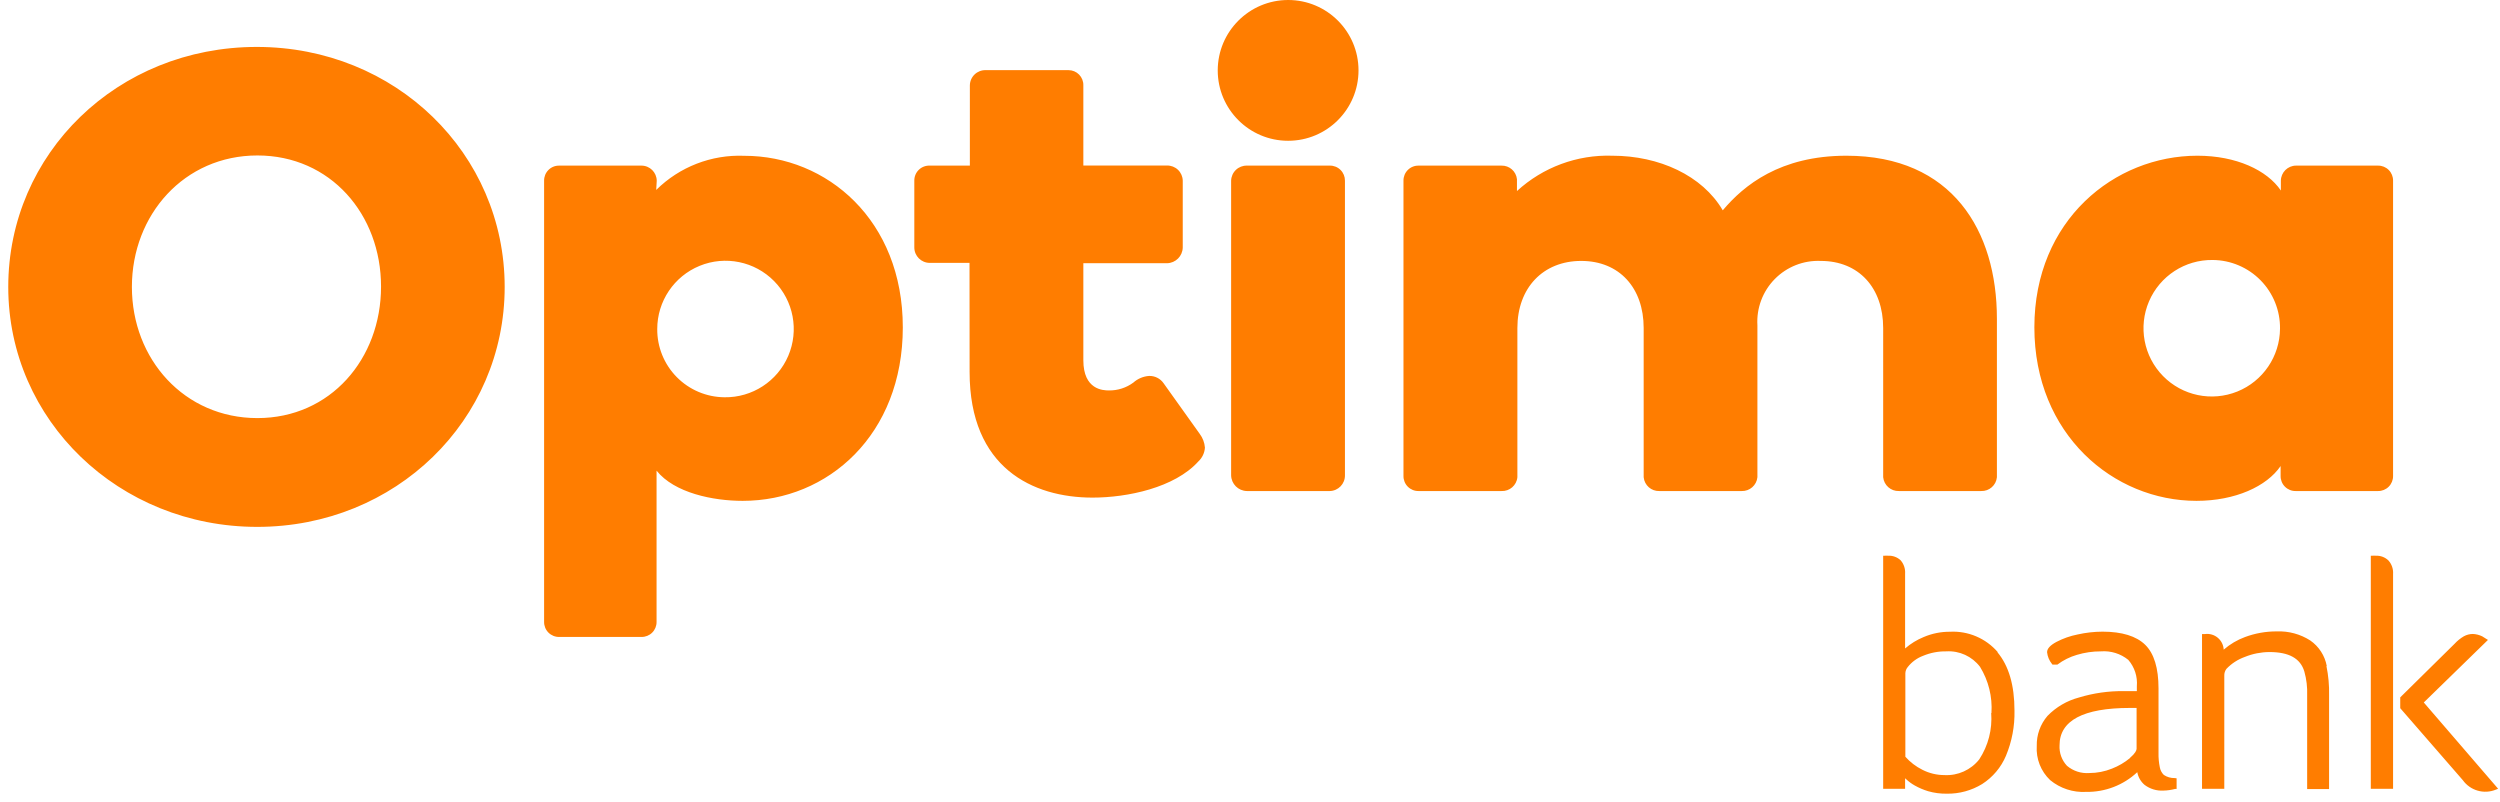
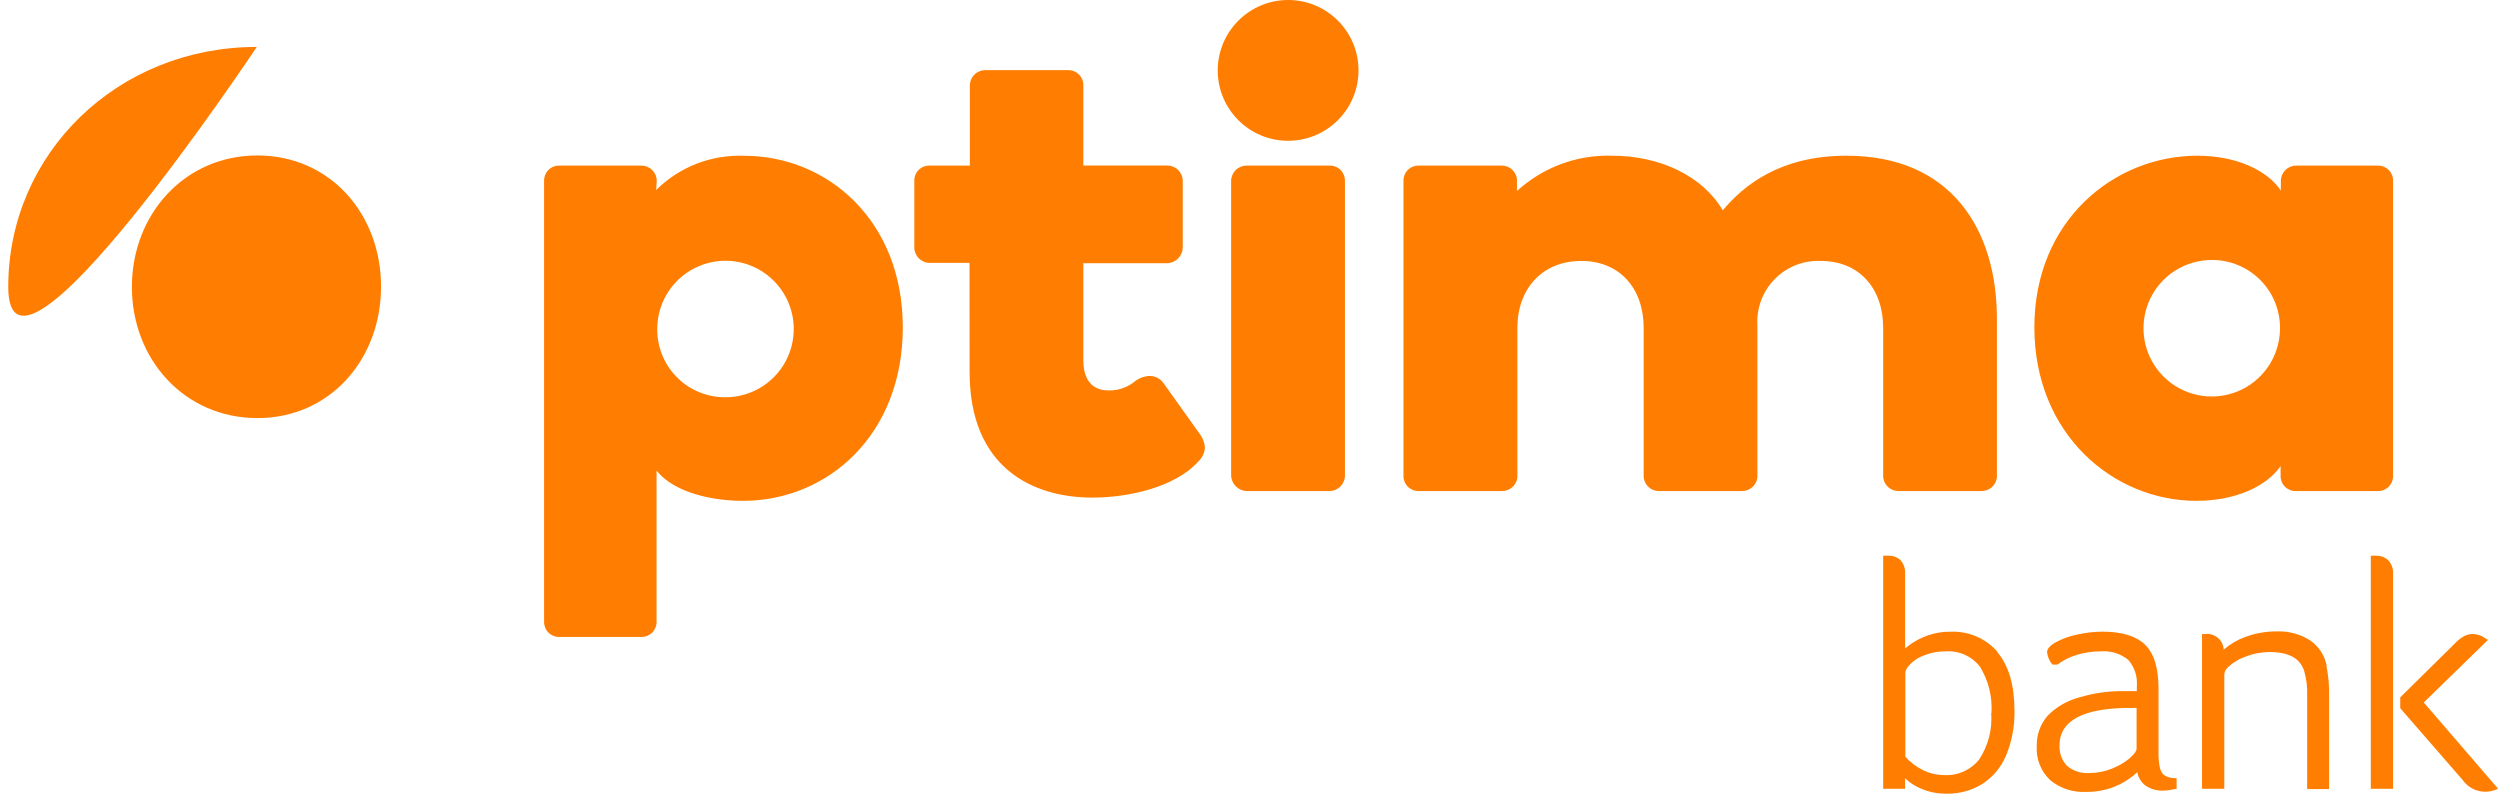
<svg xmlns="http://www.w3.org/2000/svg" width="293" height="94" viewBox="0 0 293 94">
  <g fill="#FF7D00">
-     <path d="M83.94 46.56c3.246.049 6.2-1.87 7.476-4.854 1.276-2.986.622-6.446-1.657-8.759-2.278-2.313-5.728-3.02-8.732-1.789-3.004 1.231-4.967 4.155-4.967 7.402-.016 2.106.805 4.132 2.283 5.632 1.478 1.5 3.491 2.352 5.597 2.368m-8-24.3c2.736-2.708 6.474-4.156 10.32-4 9.71 0 18.58 7.55 18.58 20.11 0 12.56-8.75 20.33-18.77 20.33-3.46 0-8-.92-10.09-3.54v17.72c.008.472-.176.927-.51 1.26-.333.334-.788.518-1.26.51h-9.63c-.474.011-.931-.172-1.267-.506-.336-.334-.521-.79-.513-1.264v-51.7c-.008-.474.177-.93.513-1.264.336-.334.793-.517 1.267-.506h9.63c.98 0 1.779.79 1.79 1.77l-.06 1.08zM154.88 57.55h-9.71c-1.015-.016-1.834-.835-1.85-1.85V21.18c.01-.48.211-.936.558-1.268.347-.332.812-.513 1.292-.502h9.71c.473-.008.929.175 1.264.509.335.333.521.788.516 1.261V55.7c.017 1.001-.779 1.828-1.78 1.85M150 0c4.556 0 8.25 3.694 8.25 8.25s-3.694 8.25-8.25 8.25-8.25-3.694-8.25-8.25C141.756 3.696 145.446.006 150 0M233.07 37.36v18.57c-.09.945-.901 1.656-1.85 1.62h-9.63c-.947.031-1.756-.677-1.85-1.62V38.44c0-4.7-2.85-7.86-7.32-7.86-2.016-.086-3.974.687-5.388 2.126-1.414 1.439-2.153 3.41-2.032 5.424v17.8c-.094.943-.903 1.651-1.85 1.62h-9.63c-.949.036-1.76-.675-1.85-1.62V38.44c0-4.7-2.85-7.86-7.32-7.86-4.47 0-7.48 3.16-7.48 7.86v17.49c-.09.953-.914 1.667-1.87 1.62h-9.7c-.474.011-.931-.172-1.267-.506-.336-.334-.521-.79-.513-1.264v-34.6c-.008-.474.177-.93.513-1.264.336-.334.793-.517 1.267-.506h9.7c.929-.026 1.721.666 1.82 1.59v1.39c3.04-2.79 7.055-4.277 11.18-4.14 5.47 0 10.55 2.31 12.94 6.4 2.47-2.93 6.71-6.4 14.49-6.4 12.4 0 17.64 8.78 17.64 19.11M258.36 30.47c-3.24-.044-6.188 1.87-7.464 4.85-1.276 2.98-.628 6.434 1.64 8.749 2.27 2.315 5.71 3.032 8.715 1.816 3.004-1.216 4.978-4.124 4.999-7.365.027-2.115-.79-4.154-2.272-5.665-1.48-1.51-3.503-2.37-5.618-2.385m9.74-11.06h9.63c.472-.008.927.176 1.26.51.334.333.518.788.51 1.26v34.6c.008.472-.176.927-.51 1.26-.333.334-.788.518-1.26.51h-9.63c-.474.011-.931-.172-1.267-.506-.336-.334-.521-.79-.513-1.264v-1.16C264.7 57 261 58.7 256.46 58.7c-9.71 0-19-7.78-19-20.34 0-12.56 9.4-20.11 19.11-20.11 4.54 0 8.16 1.69 9.78 4.08v-1.15c.01-.977.803-1.765 1.78-1.77M29.2 49c8.56 0 14.49-6.94 14.49-15.41 0-8.47-5.93-15.37-14.49-15.37s-14.71 6.93-14.71 15.41S20.65 49 29.2 49m-.07-43.5c16.26 0 29.05 12.5 29.05 28.13 0 15.63-12.79 28.12-29 28.12S0 49.27 0 33.63 12.79 5.5 29.13 5.5M112.66 30.81H108c-1 0-1.81-.81-1.81-1.81v-7.82c-.009-.479.18-.94.523-1.275.343-.335.808-.514 1.287-.495h4.7V10c.008-.482.208-.94.555-1.275.347-.334.813-.516 1.295-.505h9.71c.468 0 .917.189 1.245.524.327.335.506.788.495 1.256v9.4h9.8c.48-.01.945.17 1.292.502.347.332.548.788.558 1.268V29c-.016 1.015-.835 1.834-1.85 1.85H126v11.37c0 3.46 2.31 3.54 3 3.54 1.028.014 2.033-.309 2.86-.92.513-.459 1.164-.733 1.85-.78.67-.018 1.305.301 1.69.85l4.24 5.94c.353.467.565 1.026.61 1.61-.04.619-.315 1.199-.77 1.62-2.77 3.08-8.32 4.24-12.4 4.24-7 0-14.41-3.47-14.41-14.72l-.01-12.79zM232.4 83.56c.146 1.918-.346 3.83-1.4 5.44-.98 1.239-2.502 1.925-4.08 1.84-.897 0-1.781-.212-2.58-.62-.759-.377-1.438-.896-2-1.53V78.9c.01-.26.105-.51.27-.71.469-.602 1.095-1.063 1.81-1.33.861-.359 1.787-.536 2.72-.52 1.536-.094 3.018.585 3.95 1.81.996 1.621 1.464 3.511 1.34 5.41m.75-7.12c-1.4-1.629-3.476-2.515-5.62-2.4-1.055-.005-2.1.206-3.07.62-.795.324-1.532.777-2.18 1.34v-8.77c.04-.573-.152-1.138-.53-1.57-.393-.364-.915-.555-1.45-.53-.136-.012-.274-.012-.41 0h-.18v27.32h2.57v-1.24l.13.12c.302.283.638.528 1 .73.497.28 1.024.505 1.57.67.712.204 1.45.301 2.19.29 1.46.023 2.895-.369 4.14-1.13 1.243-.796 2.216-1.95 2.79-3.31.697-1.671 1.038-3.47 1-5.28 0-3-.67-5.27-2-6.86M248.66 88.85c-.63.52-1.339.935-2.1 1.23-.848.343-1.755.52-2.67.52-.948.07-1.885-.236-2.61-.85-.605-.648-.92-1.515-.87-2.4 0-2.9 2.78-4.38 8.25-4.38h.78v4.78c0 .18-.13.52-.78 1.08m5.25 2.36c-.455.012-.902-.117-1.28-.37-.246-.244-.41-.559-.47-.9-.112-.553-.163-1.116-.15-1.68v-7.56c0-2.37-.52-4.09-1.56-5.11-1.04-1.02-2.73-1.54-5-1.54-.982.004-1.962.114-2.92.33-.864.17-1.7.462-2.48.87-.74.4-1.1.79-1.1 1.21.053.502.251.978.57 1.37l.06.08H240.16c.685-.515 1.457-.901 2.28-1.14.915-.275 1.865-.413 2.82-.41 1.159-.09 2.308.267 3.21 1 .736.853 1.097 1.967 1 3.09V81h-1.5c-1.792-.025-3.576.228-5.29.75-1.399.37-2.67 1.114-3.68 2.15-.844.98-1.293 2.238-1.26 3.53-.097 1.5.478 2.966 1.57 4 1.18.971 2.683 1.464 4.21 1.38 2.224.038 4.376-.79 6-2.31.105.582.409 1.108.86 1.49.626.47 1.397.708 2.18.67.476-.01.95-.078 1.41-.2h.16v-1.24l-.22-.03zM271.73 78.06c-.225-1.217-.922-2.296-1.94-3-1.165-.744-2.53-1.113-3.91-1.06-1.273-.007-2.537.217-3.73.66-.917.337-1.764.838-2.5 1.48-.026-.542-.278-1.047-.694-1.395-.416-.348-.958-.506-1.496-.435h-.35v18.14h2.61V79.21c-.016-.294.073-.585.25-.82.601-.629 1.34-1.108 2.16-1.4.915-.372 1.892-.565 2.88-.57 2.29 0 3.63.74 4.09 2.28.254.904.366 1.842.33 2.78v11H272v-11c.027-1.148-.077-2.295-.31-3.42M277.48 65.13c-.136-.012-.274-.012-.41 0h-.18v27.32h2.61V67.27c.04-.583-.158-1.157-.55-1.59-.395-.376-.926-.575-1.47-.55M283.1 82.33l7.52-7.33-.67-.42c-.344-.168-.718-.263-1.1-.28-.367.002-.728.095-1.05.27-.409.24-.78.54-1.1.89l-6.36 6.27V83l7.33 8.43c.875 1.224 2.476 1.688 3.87 1.12l.27-.11-8.71-10.11z" transform="translate(.968)" />
+     <path d="M83.94 46.56c3.246.049 6.2-1.87 7.476-4.854 1.276-2.986.622-6.446-1.657-8.759-2.278-2.313-5.728-3.02-8.732-1.789-3.004 1.231-4.967 4.155-4.967 7.402-.016 2.106.805 4.132 2.283 5.632 1.478 1.5 3.491 2.352 5.597 2.368m-8-24.3c2.736-2.708 6.474-4.156 10.32-4 9.71 0 18.58 7.55 18.58 20.11 0 12.56-8.75 20.33-18.77 20.33-3.46 0-8-.92-10.09-3.54v17.72c.008.472-.176.927-.51 1.26-.333.334-.788.518-1.26.51h-9.63c-.474.011-.931-.172-1.267-.506-.336-.334-.521-.79-.513-1.264v-51.7c-.008-.474.177-.93.513-1.264.336-.334.793-.517 1.267-.506h9.63c.98 0 1.779.79 1.79 1.77l-.06 1.08zM154.88 57.55h-9.71c-1.015-.016-1.834-.835-1.85-1.85V21.18c.01-.48.211-.936.558-1.268.347-.332.812-.513 1.292-.502h9.71c.473-.008.929.175 1.264.509.335.333.521.788.516 1.261V55.7c.017 1.001-.779 1.828-1.78 1.85M150 0c4.556 0 8.25 3.694 8.25 8.25s-3.694 8.25-8.25 8.25-8.25-3.694-8.25-8.25C141.756 3.696 145.446.006 150 0M233.07 37.36v18.57c-.09.945-.901 1.656-1.85 1.62h-9.63c-.947.031-1.756-.677-1.85-1.62V38.44c0-4.7-2.85-7.86-7.32-7.86-2.016-.086-3.974.687-5.388 2.126-1.414 1.439-2.153 3.41-2.032 5.424v17.8c-.094.943-.903 1.651-1.85 1.62h-9.63c-.949.036-1.76-.675-1.85-1.62V38.44c0-4.7-2.85-7.86-7.32-7.86-4.47 0-7.48 3.16-7.48 7.86v17.49c-.09.953-.914 1.667-1.87 1.62h-9.7c-.474.011-.931-.172-1.267-.506-.336-.334-.521-.79-.513-1.264v-34.6c-.008-.474.177-.93.513-1.264.336-.334.793-.517 1.267-.506h9.7c.929-.026 1.721.666 1.82 1.59v1.39c3.04-2.79 7.055-4.277 11.18-4.14 5.47 0 10.55 2.31 12.94 6.4 2.47-2.93 6.71-6.4 14.49-6.4 12.4 0 17.64 8.78 17.64 19.11M258.36 30.47c-3.24-.044-6.188 1.87-7.464 4.85-1.276 2.98-.628 6.434 1.64 8.749 2.27 2.315 5.71 3.032 8.715 1.816 3.004-1.216 4.978-4.124 4.999-7.365.027-2.115-.79-4.154-2.272-5.665-1.48-1.51-3.503-2.37-5.618-2.385m9.74-11.06h9.63c.472-.008.927.176 1.26.51.334.333.518.788.51 1.26v34.6c.008.472-.176.927-.51 1.26-.333.334-.788.518-1.26.51h-9.63c-.474.011-.931-.172-1.267-.506-.336-.334-.521-.79-.513-1.264v-1.16C264.7 57 261 58.7 256.46 58.7c-9.71 0-19-7.78-19-20.34 0-12.56 9.4-20.11 19.11-20.11 4.54 0 8.16 1.69 9.78 4.08v-1.15c.01-.977.803-1.765 1.78-1.77M29.2 49c8.56 0 14.49-6.94 14.49-15.41 0-8.47-5.93-15.37-14.49-15.37s-14.71 6.93-14.71 15.41S20.65 49 29.2 49m-.07-43.5S0 49.27 0 33.63 12.79 5.5 29.13 5.5M112.66 30.81H108c-1 0-1.81-.81-1.81-1.81v-7.82c-.009-.479.18-.94.523-1.275.343-.335.808-.514 1.287-.495h4.7V10c.008-.482.208-.94.555-1.275.347-.334.813-.516 1.295-.505h9.71c.468 0 .917.189 1.245.524.327.335.506.788.495 1.256v9.4h9.8c.48-.01.945.17 1.292.502.347.332.548.788.558 1.268V29c-.016 1.015-.835 1.834-1.85 1.85H126v11.37c0 3.46 2.31 3.54 3 3.54 1.028.014 2.033-.309 2.86-.92.513-.459 1.164-.733 1.85-.78.67-.018 1.305.301 1.69.85l4.24 5.94c.353.467.565 1.026.61 1.61-.04.619-.315 1.199-.77 1.62-2.77 3.08-8.32 4.24-12.4 4.24-7 0-14.41-3.47-14.41-14.72l-.01-12.79zM232.4 83.56c.146 1.918-.346 3.83-1.4 5.44-.98 1.239-2.502 1.925-4.08 1.84-.897 0-1.781-.212-2.58-.62-.759-.377-1.438-.896-2-1.53V78.9c.01-.26.105-.51.27-.71.469-.602 1.095-1.063 1.81-1.33.861-.359 1.787-.536 2.72-.52 1.536-.094 3.018.585 3.95 1.81.996 1.621 1.464 3.511 1.34 5.41m.75-7.12c-1.4-1.629-3.476-2.515-5.62-2.4-1.055-.005-2.1.206-3.07.62-.795.324-1.532.777-2.18 1.34v-8.77c.04-.573-.152-1.138-.53-1.57-.393-.364-.915-.555-1.45-.53-.136-.012-.274-.012-.41 0h-.18v27.32h2.57v-1.24l.13.12c.302.283.638.528 1 .73.497.28 1.024.505 1.57.67.712.204 1.45.301 2.19.29 1.46.023 2.895-.369 4.14-1.13 1.243-.796 2.216-1.95 2.79-3.31.697-1.671 1.038-3.47 1-5.28 0-3-.67-5.27-2-6.86M248.66 88.85c-.63.52-1.339.935-2.1 1.23-.848.343-1.755.52-2.67.52-.948.07-1.885-.236-2.61-.85-.605-.648-.92-1.515-.87-2.4 0-2.9 2.78-4.38 8.25-4.38h.78v4.78c0 .18-.13.52-.78 1.08m5.25 2.36c-.455.012-.902-.117-1.28-.37-.246-.244-.41-.559-.47-.9-.112-.553-.163-1.116-.15-1.68v-7.56c0-2.37-.52-4.09-1.56-5.11-1.04-1.02-2.73-1.54-5-1.54-.982.004-1.962.114-2.92.33-.864.17-1.7.462-2.48.87-.74.4-1.1.79-1.1 1.21.053.502.251.978.57 1.37l.06.08H240.16c.685-.515 1.457-.901 2.28-1.14.915-.275 1.865-.413 2.82-.41 1.159-.09 2.308.267 3.21 1 .736.853 1.097 1.967 1 3.09V81h-1.5c-1.792-.025-3.576.228-5.29.75-1.399.37-2.67 1.114-3.68 2.15-.844.98-1.293 2.238-1.26 3.53-.097 1.5.478 2.966 1.57 4 1.18.971 2.683 1.464 4.21 1.38 2.224.038 4.376-.79 6-2.31.105.582.409 1.108.86 1.49.626.47 1.397.708 2.18.67.476-.01.95-.078 1.41-.2h.16v-1.24l-.22-.03zM271.73 78.06c-.225-1.217-.922-2.296-1.94-3-1.165-.744-2.53-1.113-3.91-1.06-1.273-.007-2.537.217-3.73.66-.917.337-1.764.838-2.5 1.48-.026-.542-.278-1.047-.694-1.395-.416-.348-.958-.506-1.496-.435h-.35v18.14h2.61V79.21c-.016-.294.073-.585.25-.82.601-.629 1.34-1.108 2.16-1.4.915-.372 1.892-.565 2.88-.57 2.29 0 3.63.74 4.09 2.28.254.904.366 1.842.33 2.78v11H272v-11c.027-1.148-.077-2.295-.31-3.42M277.48 65.13c-.136-.012-.274-.012-.41 0h-.18v27.32h2.61V67.27c.04-.583-.158-1.157-.55-1.59-.395-.376-.926-.575-1.47-.55M283.1 82.33l7.52-7.33-.67-.42c-.344-.168-.718-.263-1.1-.28-.367.002-.728.095-1.05.27-.409.24-.78.54-1.1.89l-6.36 6.27V83l7.33 8.43c.875 1.224 2.476 1.688 3.87 1.12l.27-.11-8.71-10.11z" transform="translate(.968)" />
  </g>
</svg>